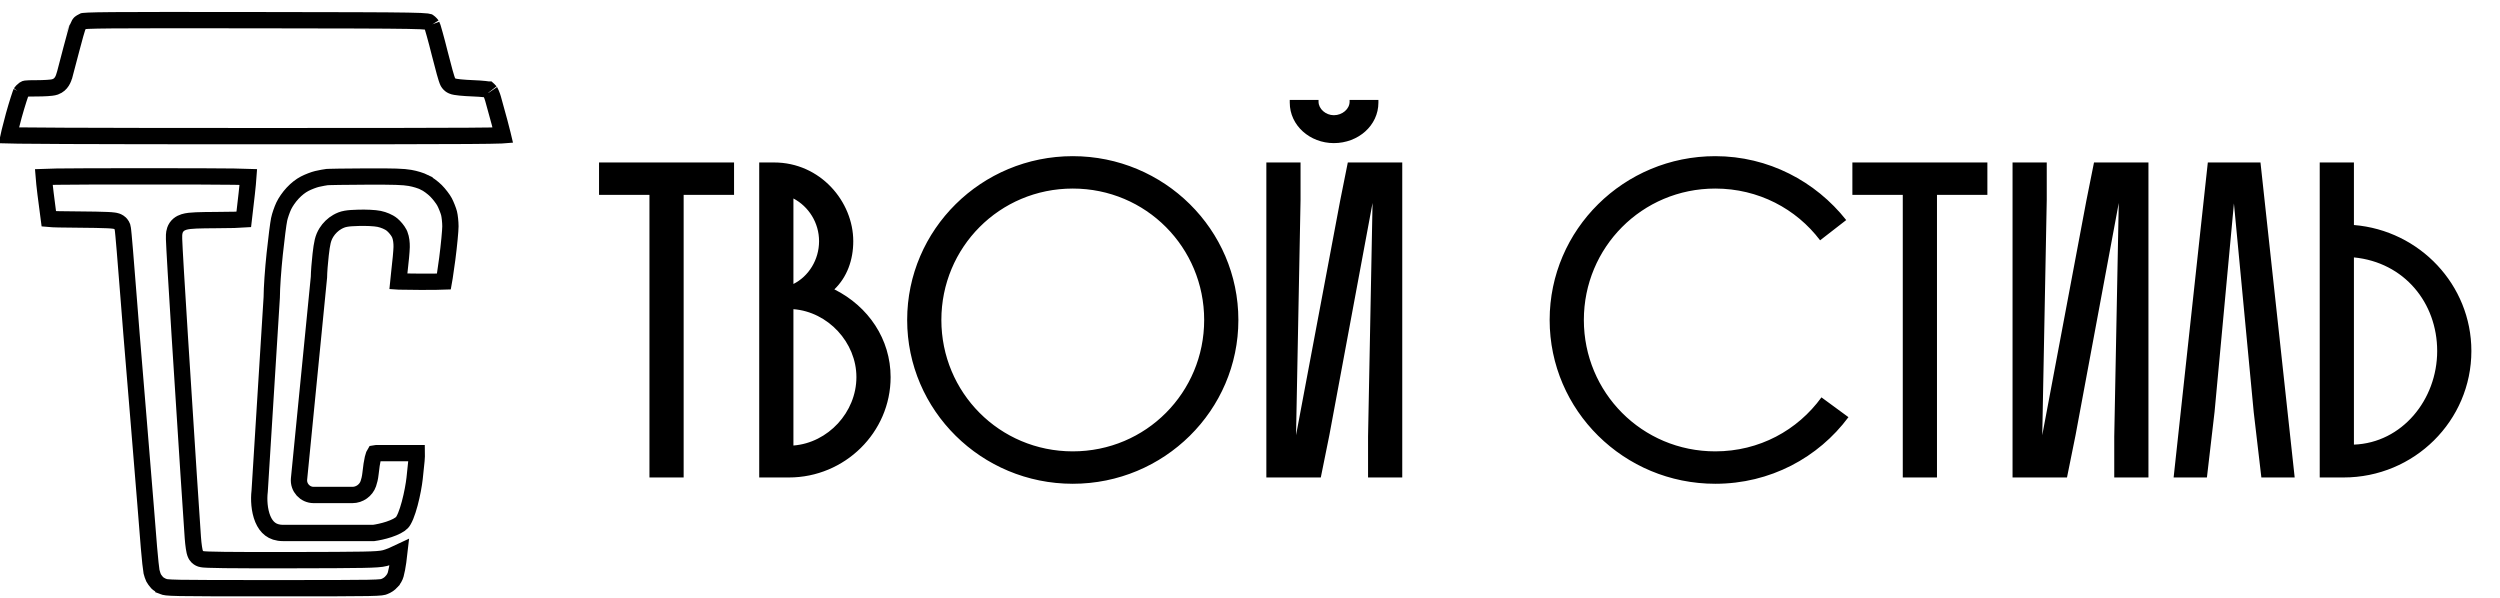
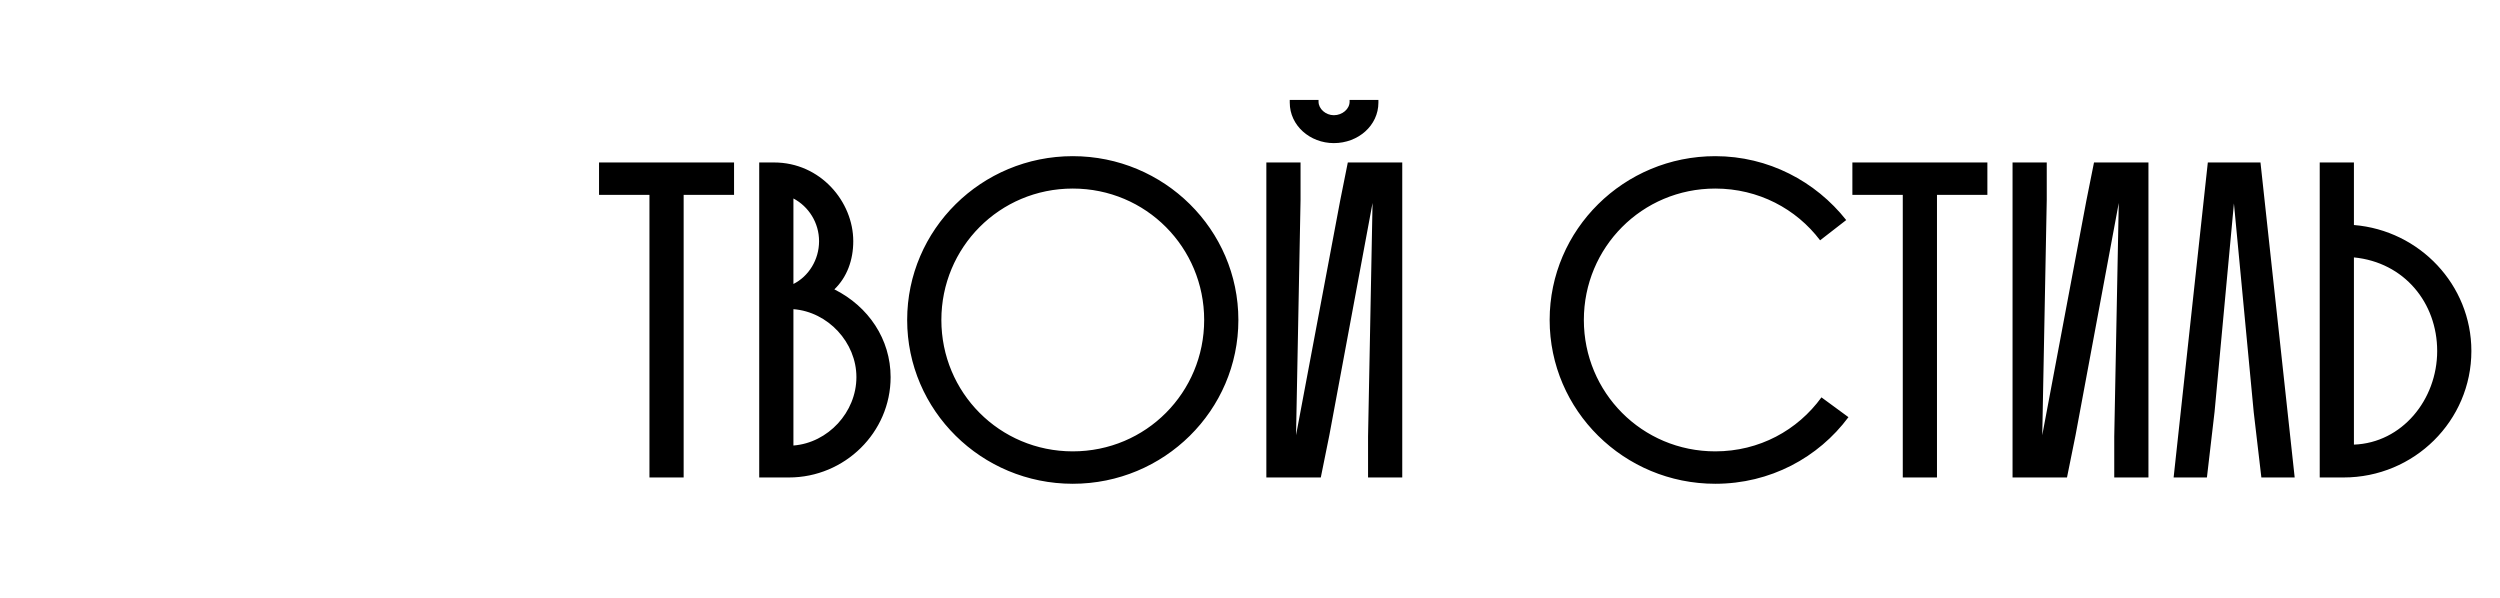
<svg xmlns="http://www.w3.org/2000/svg" width="163" height="39" viewBox="0 0 163 39" fill="none">
  <path d="M39.057 12.705V10.593H47.86V12.705H44.574V31.131H42.344V12.705H39.057ZM51.437 31.131H49.501V10.593H50.469C53.491 10.593 55.633 13.145 55.633 15.727C55.633 16.959 55.222 18.074 54.401 18.867C56.63 19.982 58.068 22.123 58.068 24.588C58.068 28.197 55.075 31.131 51.437 31.131ZM55.838 24.588C55.838 22.329 53.99 20.334 51.731 20.158V29.048C53.99 28.872 55.838 26.877 55.838 24.588ZM53.403 15.727C53.403 14.524 52.728 13.468 51.731 12.94V18.515C52.728 18.016 53.403 16.93 53.403 15.727ZM59.147 20.862C59.147 14.964 63.988 10.182 69.944 10.182C75.9 10.182 80.742 14.964 80.742 20.862C80.742 26.759 75.9 31.542 69.944 31.542C63.988 31.542 59.147 26.759 59.147 20.862ZM61.377 20.862C61.377 25.585 65.162 29.429 69.944 29.429C74.727 29.429 78.512 25.585 78.512 20.862C78.512 16.138 74.727 12.294 69.944 12.294C65.162 12.294 61.377 16.138 61.377 20.862ZM82.566 10.593H84.796V13.028L84.502 28.373L87.378 13.087L87.877 10.593H91.427V31.131H89.197V28.461L89.49 13.233L86.674 28.373L86.116 31.131H82.566V10.593ZM84.092 6.514H85.969V6.632C85.969 7.101 86.439 7.512 86.967 7.512C87.525 7.512 87.994 7.101 87.994 6.632V6.514H89.872V6.69C89.872 8.187 88.551 9.331 86.967 9.331C85.412 9.331 84.092 8.187 84.092 6.69V6.514ZM118.759 25.908L120.519 27.199C118.554 29.84 115.414 31.542 111.835 31.542C105.878 31.542 101.037 26.759 101.037 20.862C101.037 14.964 105.878 10.182 111.835 10.182C115.297 10.182 118.377 11.825 120.373 14.348L118.671 15.668C117.116 13.615 114.651 12.294 111.835 12.294C107.052 12.294 103.267 16.138 103.267 20.862C103.267 25.585 107.052 29.429 111.835 29.429C114.71 29.429 117.204 28.05 118.759 25.908ZM120.775 12.705V10.593H129.577V12.705H126.291V31.131H124.061V12.705H120.775ZM131.218 10.593H133.448V13.028L133.155 28.373L136.03 13.087L136.529 10.593H140.079V31.131H137.849V28.461L138.143 13.233L135.326 28.373L134.768 31.131H131.218V10.593ZM147.383 10.593L149.613 31.131H147.441L146.943 26.877L145.652 13.263L144.39 26.847L143.891 31.131H141.72L143.95 10.593H147.383ZM153.476 10.593V14.671C157.76 15.023 161.134 18.573 161.134 22.886C161.134 27.434 157.408 31.131 152.801 31.131H151.246V10.593H153.476ZM158.904 22.886C158.904 19.747 156.762 17.106 153.476 16.783V28.989C156.616 28.872 158.904 26.055 158.904 22.886Z" fill="black" />
-   <path d="M9.53 11.498C12.407 11.498 14.182 11.503 15.246 11.517C15.67 11.522 15.976 11.53 16.192 11.538C16.175 11.785 16.141 12.145 16.085 12.648C16.01 13.328 15.933 13.987 15.894 14.31C15.616 14.332 15.1 14.34 14.109 14.349C13.551 14.353 13.119 14.357 12.792 14.371C12.479 14.384 12.205 14.408 11.992 14.474C11.879 14.509 11.755 14.564 11.644 14.658C11.527 14.758 11.451 14.88 11.407 15.007C11.334 15.213 11.347 15.454 11.349 15.582C11.356 15.968 11.524 18.823 11.721 21.911C11.918 25.009 12.177 29.043 12.295 30.875C12.413 32.705 12.538 34.584 12.573 35.049C12.59 35.29 12.616 35.522 12.643 35.704C12.656 35.794 12.671 35.879 12.688 35.951C12.696 35.986 12.708 36.028 12.723 36.07C12.73 36.091 12.742 36.121 12.758 36.153C12.771 36.179 12.803 36.241 12.864 36.301C12.963 36.4 13.076 36.433 13.088 36.437C13.124 36.448 13.155 36.454 13.174 36.457C13.214 36.464 13.256 36.469 13.291 36.473C13.366 36.48 13.464 36.485 13.582 36.489C13.822 36.499 14.173 36.506 14.639 36.512C15.573 36.523 16.986 36.526 18.933 36.523C21.345 36.519 22.769 36.513 23.635 36.496C24.477 36.48 24.848 36.453 25.1 36.387C25.342 36.323 25.727 36.164 26.033 36.017C26.01 36.213 25.986 36.438 25.962 36.616C25.926 36.892 25.852 37.275 25.802 37.451C25.757 37.611 25.666 37.775 25.531 37.922V37.923C25.398 38.067 25.235 38.176 25.063 38.24C24.969 38.276 24.924 38.314 23.979 38.332C23.044 38.35 21.296 38.351 17.854 38.351C14.435 38.351 12.688 38.35 11.747 38.332C10.795 38.314 10.741 38.276 10.654 38.243V38.242C10.591 38.219 10.503 38.176 10.416 38.122C10.326 38.066 10.271 38.02 10.255 38.003C10.162 37.904 10.047 37.742 10.014 37.676C9.995 37.639 9.969 37.571 9.944 37.496L9.878 37.27C9.851 37.142 9.773 36.44 9.711 35.685C9.651 34.946 9.552 33.719 9.493 32.96C9.433 32.199 9.337 31.034 9.281 30.37C9.224 29.709 9.112 28.339 9.032 27.326C8.951 26.312 8.822 24.749 8.745 23.852C8.669 22.955 8.59 22.001 8.57 21.731C8.549 21.457 8.469 20.435 8.391 19.462C8.313 18.488 8.201 17.084 8.141 16.344C8.111 15.972 8.08 15.623 8.055 15.359C8.042 15.228 8.031 15.117 8.022 15.033C8.017 14.992 8.012 14.954 8.008 14.924L7.978 14.784L7.928 14.676C7.871 14.581 7.797 14.525 7.756 14.498C7.697 14.459 7.641 14.437 7.608 14.426C7.54 14.403 7.471 14.391 7.418 14.384C7.307 14.368 7.156 14.358 6.969 14.35C6.589 14.333 5.988 14.322 5.091 14.315C4.011 14.307 3.467 14.298 3.181 14.271C3.138 13.962 3.052 13.297 2.969 12.615C2.908 12.112 2.872 11.77 2.854 11.538C3.046 11.53 3.318 11.522 3.7 11.517C4.726 11.502 6.501 11.498 9.53 11.498ZM23.852 11.51C25.704 11.501 26.298 11.524 26.732 11.6C27.069 11.658 27.454 11.779 27.677 11.889V11.89C27.895 11.997 28.205 12.221 28.428 12.442C28.634 12.647 28.892 12.989 28.986 13.168C29.093 13.374 29.229 13.717 29.277 13.902C29.322 14.076 29.367 14.474 29.367 14.757C29.367 15.032 29.277 15.987 29.16 16.887C29.101 17.331 29.041 17.751 28.991 18.069C28.973 18.18 28.955 18.277 28.941 18.357C28.685 18.368 28.229 18.371 27.389 18.371C26.858 18.371 26.372 18.364 26.02 18.355C26.004 18.354 25.988 18.353 25.973 18.352C25.991 18.171 26.012 17.954 26.039 17.724C26.114 17.103 26.182 16.375 26.187 16.106C26.191 15.847 26.163 15.544 26.069 15.305L26.024 15.206C25.926 15.017 25.731 14.785 25.568 14.648C25.449 14.548 25.298 14.469 25.167 14.413C25.029 14.354 24.872 14.302 24.719 14.271C24.429 14.21 23.844 14.187 23.371 14.202C23.02 14.213 22.766 14.225 22.561 14.262C22.326 14.303 22.164 14.374 21.991 14.471C21.715 14.625 21.452 14.882 21.285 15.151C21.052 15.53 20.995 15.843 20.906 16.608C20.848 17.105 20.799 17.748 20.795 18.075L19.497 31.223C19.442 31.785 19.884 32.272 20.449 32.273H22.978C23.438 32.273 23.864 31.972 24.015 31.534C24.072 31.368 24.126 31.162 24.157 30.878C24.205 30.434 24.253 30.119 24.305 29.896C24.355 29.682 24.401 29.59 24.423 29.556C24.463 29.548 24.529 29.545 24.692 29.545H27.175C27.177 29.653 27.173 29.807 27.154 30.029C27.128 30.322 27.086 30.697 27.033 31.188C26.989 31.586 26.875 32.23 26.714 32.831C26.634 33.131 26.544 33.41 26.451 33.638C26.351 33.878 26.266 34.013 26.214 34.067C26.066 34.223 25.757 34.384 25.353 34.518C24.981 34.641 24.601 34.716 24.364 34.749H18.456C18.074 34.749 17.808 34.644 17.613 34.496C17.412 34.344 17.254 34.122 17.137 33.842C16.898 33.268 16.869 32.545 16.927 32.052L16.929 32.037L16.93 32.023L17.717 19.395L17.718 19.381V19.365C17.721 18.771 17.801 17.595 17.912 16.549C18.017 15.548 18.148 14.543 18.199 14.303V14.302C18.247 14.075 18.386 13.666 18.501 13.424C18.621 13.172 18.848 12.842 19.082 12.592C19.334 12.323 19.602 12.115 19.863 11.979C20.097 11.856 20.477 11.712 20.673 11.667C20.916 11.612 21.208 11.558 21.315 11.546H21.316C21.32 11.546 21.338 11.544 21.375 11.543C21.419 11.541 21.478 11.539 21.551 11.537C21.697 11.533 21.893 11.529 22.127 11.525C22.595 11.518 23.208 11.513 23.852 11.51Z" stroke="black" stroke-width="1.063" />
-   <path d="M16.726 1.315C22.346 1.323 25.149 1.327 26.583 1.353C27.306 1.365 27.657 1.384 27.84 1.406C27.899 1.414 27.929 1.421 27.94 1.424C27.943 1.426 27.948 1.428 27.952 1.431C27.986 1.453 28.039 1.498 28.091 1.555C28.115 1.581 28.136 1.606 28.151 1.627C28.168 1.649 28.172 1.659 28.17 1.655C28.172 1.663 28.189 1.708 28.222 1.813C28.255 1.922 28.297 2.068 28.345 2.24C28.393 2.412 28.446 2.609 28.502 2.82L28.672 3.485C28.788 3.95 28.902 4.383 28.993 4.707C29.038 4.868 29.079 5.006 29.112 5.109C29.128 5.16 29.146 5.208 29.161 5.249C29.169 5.269 29.179 5.294 29.191 5.32C29.193 5.323 29.229 5.409 29.305 5.484C29.38 5.56 29.46 5.594 29.483 5.604C29.518 5.62 29.55 5.63 29.572 5.636C29.617 5.648 29.664 5.657 29.703 5.664C29.785 5.678 29.886 5.691 29.995 5.702C30.217 5.725 30.508 5.744 30.816 5.756C31.126 5.768 31.4 5.787 31.604 5.809C31.706 5.819 31.785 5.83 31.838 5.839H31.84C31.848 5.846 31.857 5.853 31.867 5.862C31.905 5.896 31.937 5.931 31.955 5.954C31.947 5.944 31.952 5.95 31.971 5.984C31.987 6.015 32.007 6.056 32.028 6.105C32.05 6.156 32.072 6.21 32.092 6.266L32.145 6.43C32.218 6.683 32.408 7.374 32.567 7.965C32.646 8.257 32.717 8.536 32.769 8.751C32.774 8.774 32.778 8.798 32.783 8.819C32.757 8.821 32.729 8.824 32.699 8.825C32.313 8.84 31.646 8.851 30.512 8.858C28.245 8.874 24.136 8.876 16.711 8.876C11.114 8.876 6.995 8.87 4.264 8.858C2.898 8.852 1.88 8.845 1.199 8.836C0.941 8.832 0.733 8.826 0.573 8.822C0.589 8.749 0.609 8.662 0.632 8.565C0.701 8.276 0.797 7.905 0.902 7.525C1.008 7.146 1.119 6.777 1.21 6.491C1.256 6.348 1.295 6.228 1.327 6.14C1.366 6.032 1.378 6.012 1.366 6.032C1.366 6.032 1.367 6.031 1.368 6.03C1.369 6.029 1.371 6.026 1.373 6.023C1.377 6.017 1.384 6.009 1.392 5.999C1.407 5.979 1.427 5.956 1.449 5.933C1.498 5.882 1.544 5.845 1.569 5.828C1.61 5.801 1.623 5.794 1.628 5.792C1.631 5.791 1.645 5.785 1.687 5.779C1.792 5.764 1.973 5.759 2.379 5.759C2.628 5.759 2.878 5.751 3.08 5.738C3.181 5.732 3.275 5.724 3.354 5.714C3.383 5.71 3.425 5.705 3.471 5.696L3.614 5.657C4.009 5.507 4.136 5.152 4.219 4.864L4.22 4.863C4.281 4.648 4.477 3.897 4.656 3.198C4.745 2.852 4.838 2.509 4.916 2.235C4.955 2.099 4.99 1.981 5.019 1.891C5.033 1.846 5.044 1.809 5.054 1.781C5.064 1.752 5.069 1.74 5.068 1.74C5.085 1.702 5.114 1.647 5.149 1.594C5.166 1.568 5.183 1.547 5.195 1.53C5.209 1.513 5.214 1.508 5.209 1.513C5.211 1.511 5.22 1.504 5.237 1.491C5.256 1.477 5.28 1.461 5.307 1.444C5.351 1.416 5.396 1.393 5.432 1.376C5.438 1.375 5.447 1.373 5.457 1.372C5.514 1.365 5.608 1.357 5.759 1.351C6.06 1.337 6.55 1.328 7.352 1.321C8.952 1.308 11.766 1.309 16.726 1.315Z" stroke="black" stroke-width="1.063" />
</svg>